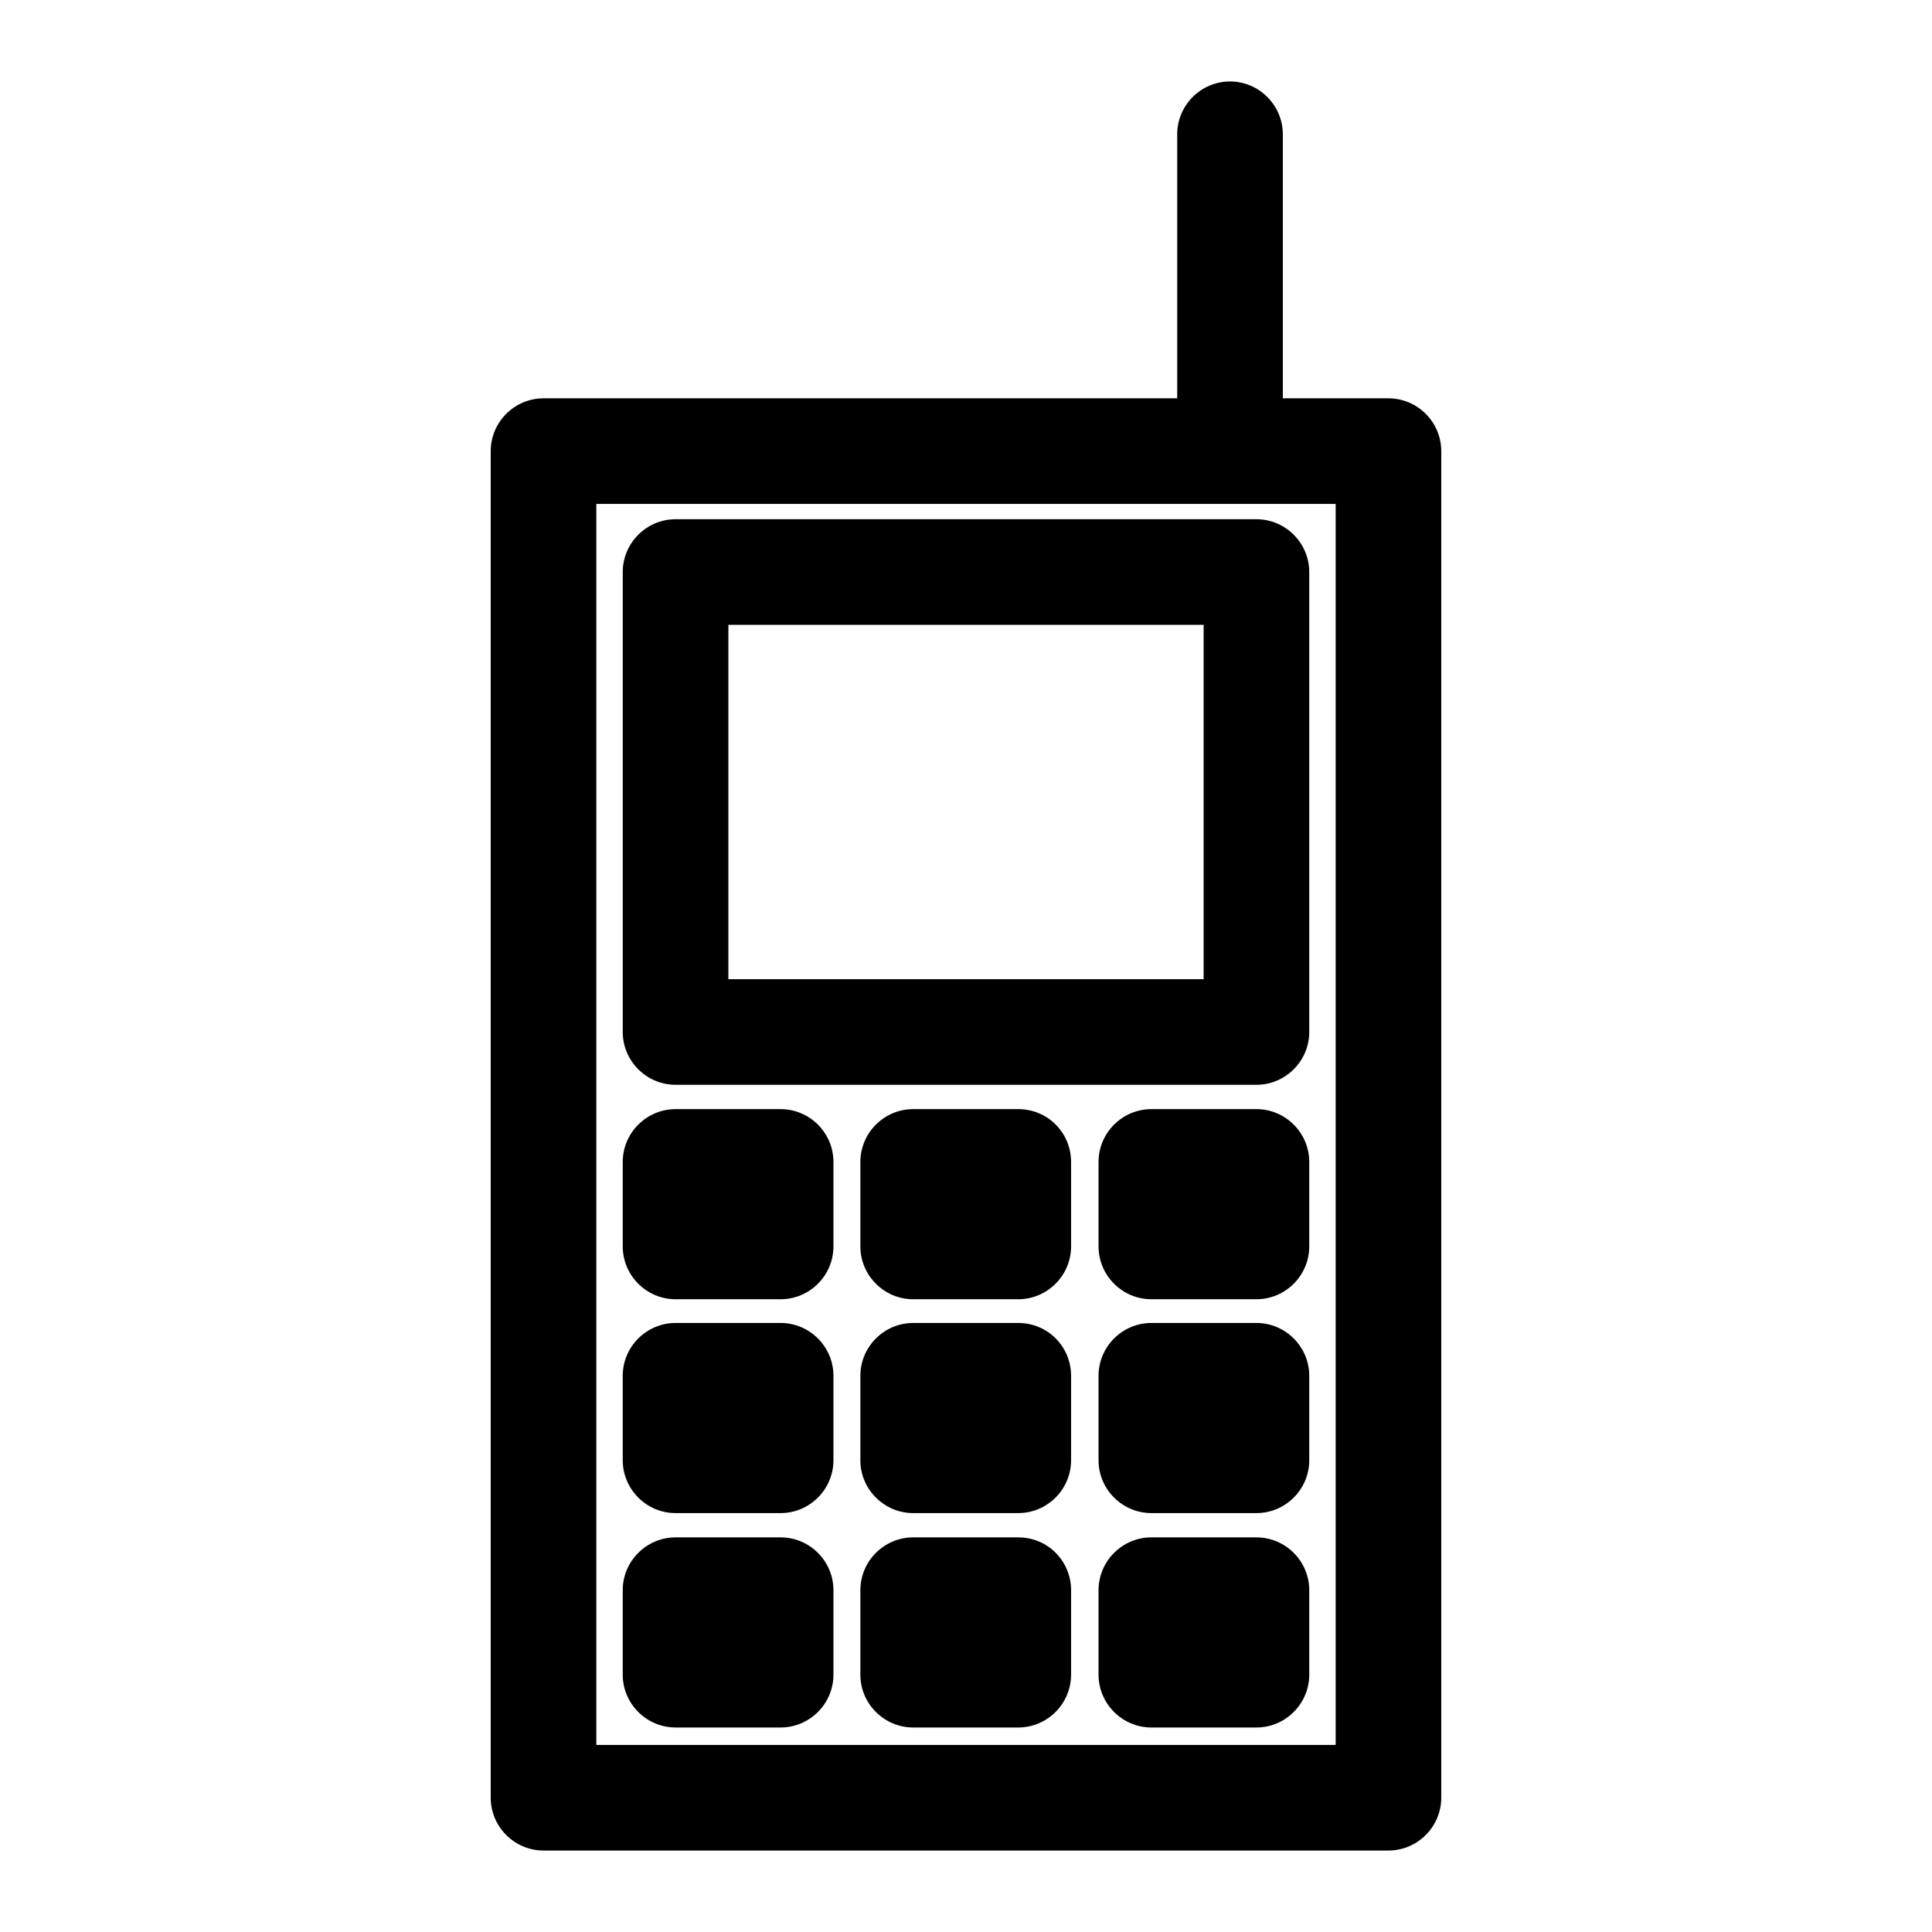
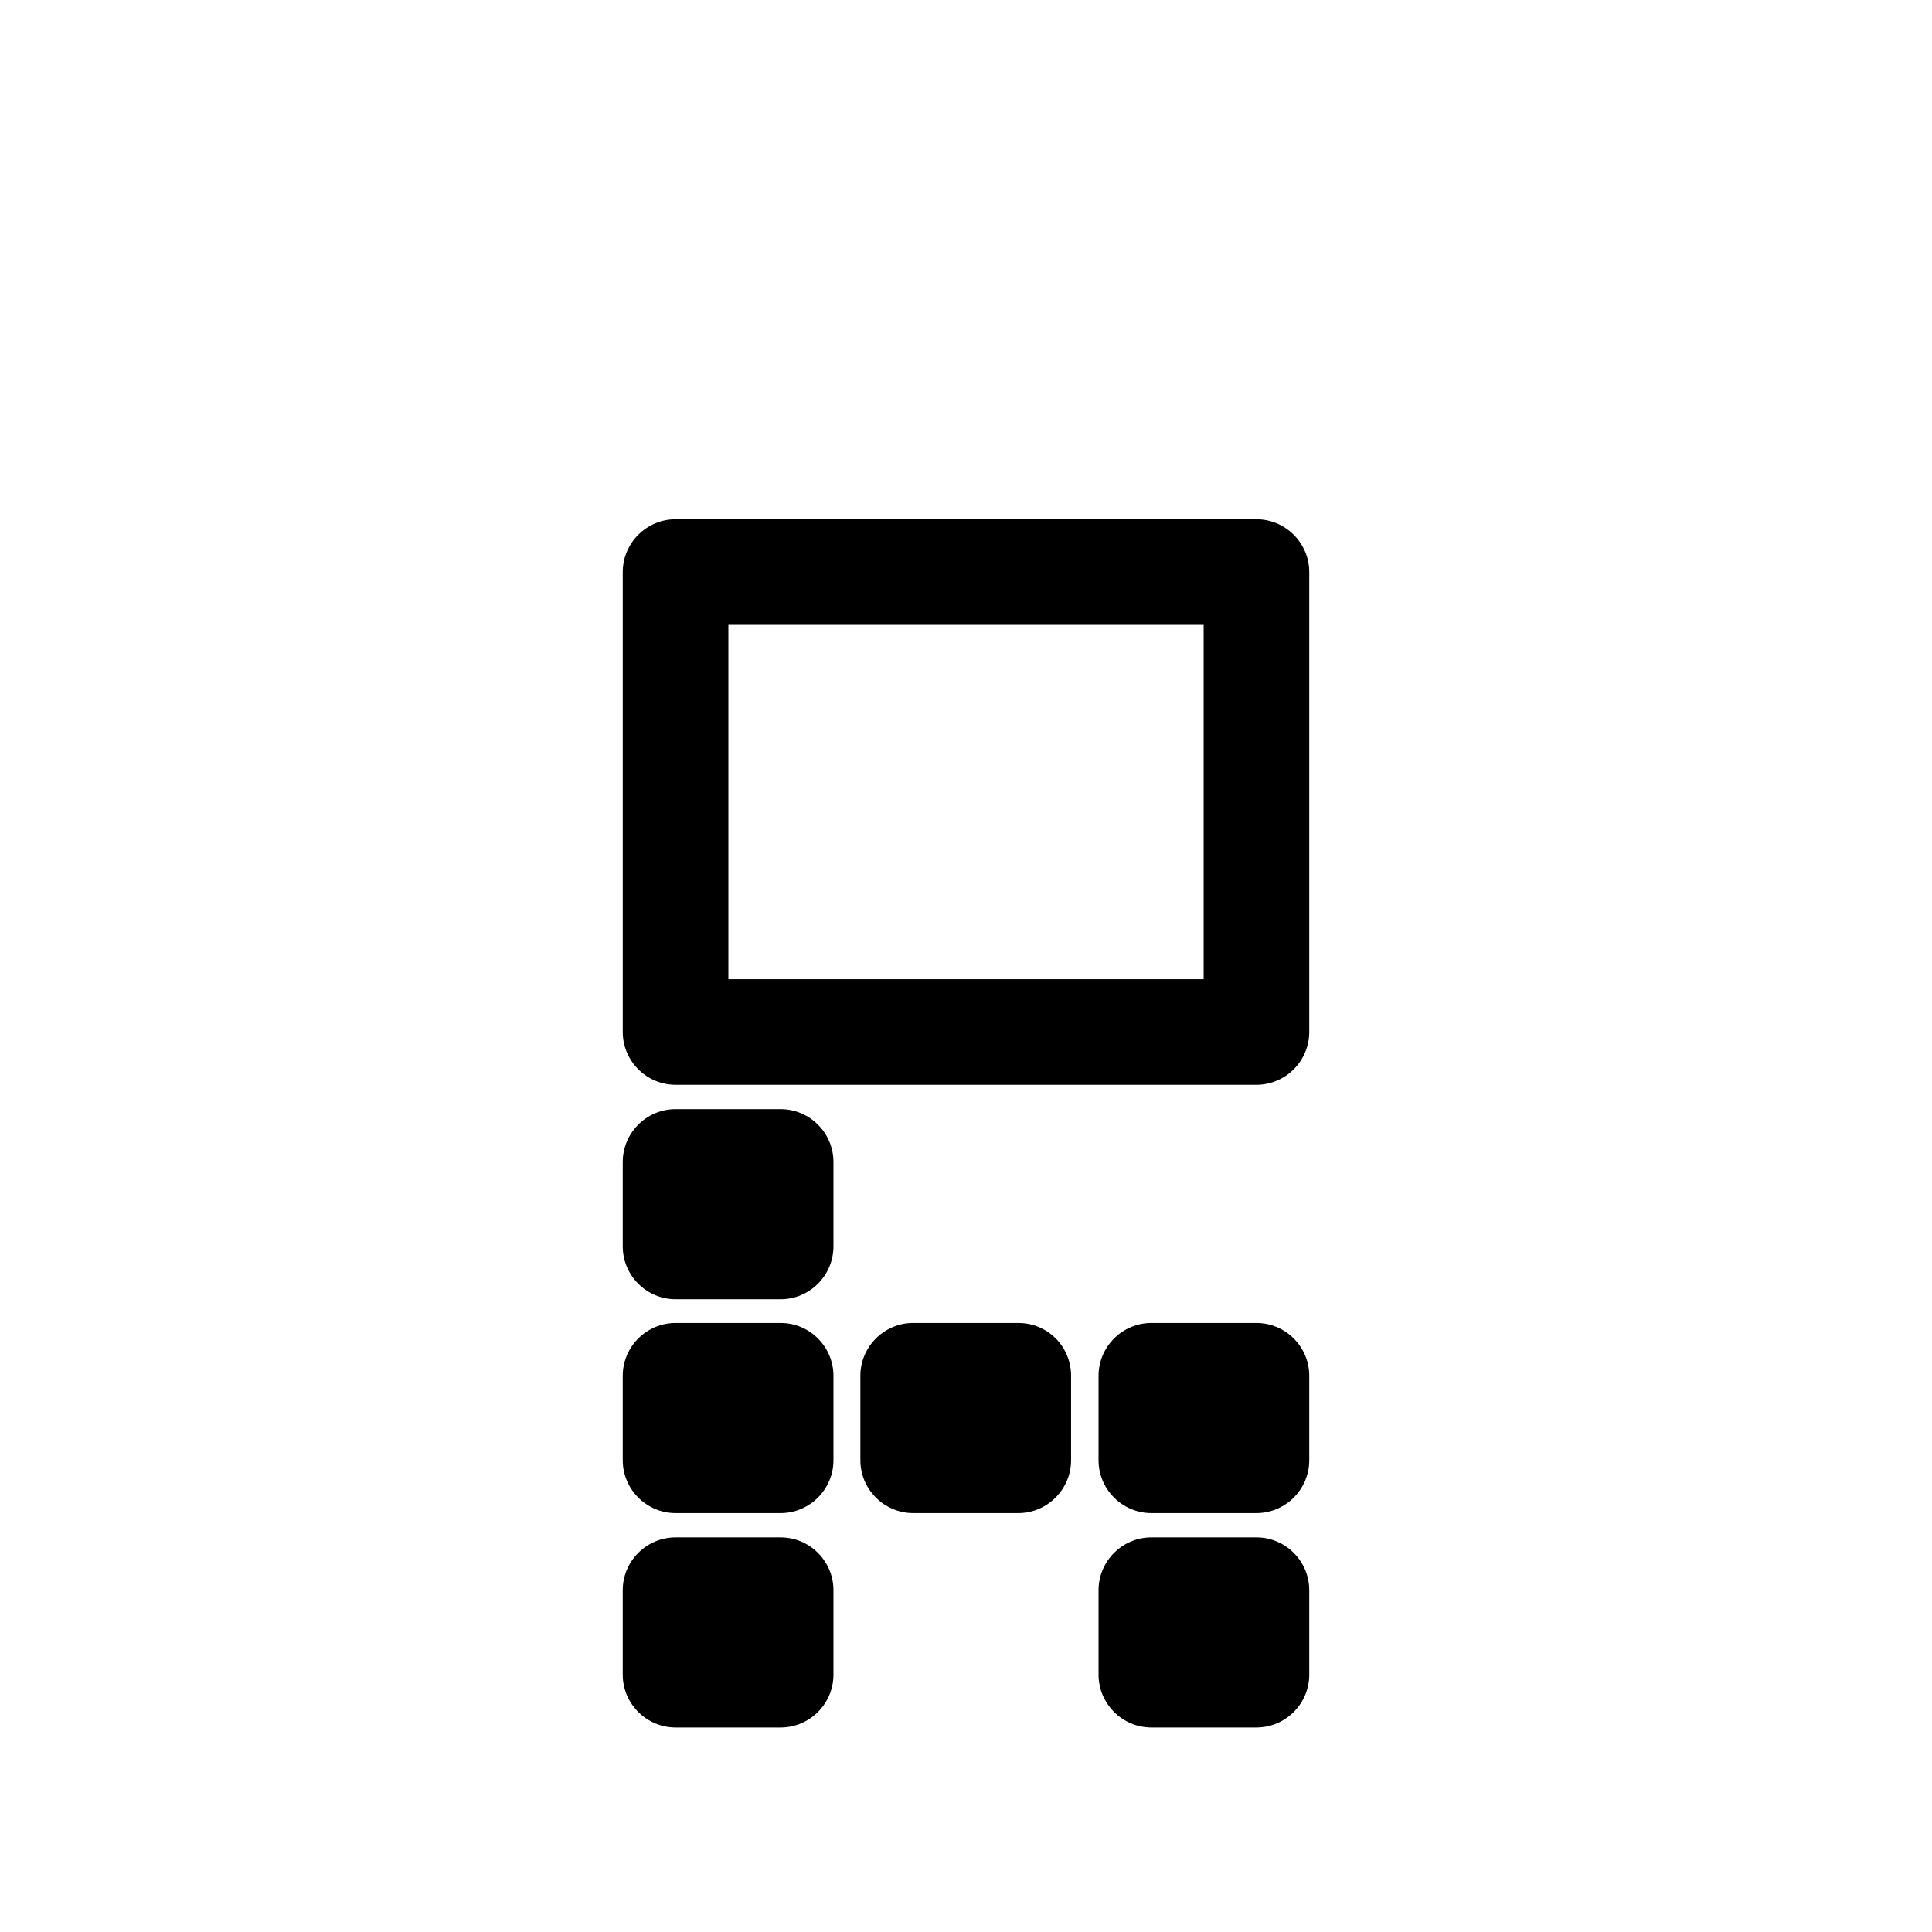
<svg xmlns="http://www.w3.org/2000/svg" fill="#000000" width="800px" height="800px" version="1.1" viewBox="144 144 512 512">
  <g>
-     <path d="m288.04 634.41h223.91c7.695 0 13.996-6.297 13.996-13.996v-356.86c0-7.695-6.297-13.996-13.996-13.996h-27.988v-69.973c0-7.695-6.297-13.996-13.996-13.996-7.695 0-13.996 6.297-13.996 13.996v69.973h-167.93c-7.695 0-13.996 6.297-13.996 13.996v356.86c0.004 7.699 6.301 13.996 13.996 13.996zm13.996-356.87h195.93v328.88l-195.93 0.004z" />
    <path d="m476.97 281.6h-153.94c-7.695 0-13.996 6.297-13.996 13.996v121.89c0 7.695 6.297 13.996 13.996 13.996h153.94c7.695 0 13.996-6.297 13.996-13.996v-121.89c0-7.695-6.297-13.996-13.996-13.996zm-13.992 121.89h-125.95v-93.906h125.95z" />
-     <path d="m413.85 437.93h-27.848c-7.695 0-13.996 6.297-13.996 13.996v22.391c0 7.695 6.297 13.996 13.996 13.996h27.848c7.695 0 13.996-6.297 13.996-13.996v-22.391c0-7.699-6.156-13.996-13.996-13.996z" />
    <path d="m413.85 494.6h-27.848c-7.695 0-13.996 6.297-13.996 13.996v22.391c0 7.695 6.297 13.996 13.996 13.996h27.848c7.695 0 13.996-6.297 13.996-13.996v-22.391c0-7.699-6.156-13.996-13.996-13.996z" />
-     <path d="m413.85 551.42h-27.848c-7.695 0-13.996 6.297-13.996 13.996v22.391c0 7.695 6.297 13.996 13.996 13.996h27.848c7.695 0 13.996-6.297 13.996-13.996v-22.391c0-7.699-6.156-13.996-13.996-13.996z" />
    <path d="m350.88 437.93h-27.852c-7.695 0-13.996 6.297-13.996 13.996v22.391c0 7.695 6.297 13.996 13.996 13.996h27.848c7.695 0 13.996-6.297 13.996-13.996v-22.391c0-7.699-6.297-13.996-13.992-13.996z" />
    <path d="m350.88 494.6h-27.852c-7.695 0-13.996 6.297-13.996 13.996v22.391c0 7.695 6.297 13.996 13.996 13.996h27.848c7.695 0 13.996-6.297 13.996-13.996v-22.391c0-7.699-6.297-13.996-13.992-13.996z" />
    <path d="m350.88 551.42h-27.852c-7.695 0-13.996 6.297-13.996 13.996v22.391c0 7.695 6.297 13.996 13.996 13.996h27.848c7.695 0 13.996-6.297 13.996-13.996v-22.391c0-7.699-6.297-13.996-13.992-13.996z" />
-     <path d="m476.97 437.93h-27.848c-7.695 0-13.996 6.297-13.996 13.996v22.391c0 7.695 6.297 13.996 13.996 13.996h27.848c7.695 0 13.996-6.297 13.996-13.996v-22.391c0-7.699-6.297-13.996-13.996-13.996z" />
    <path d="m476.97 494.6h-27.848c-7.695 0-13.996 6.297-13.996 13.996v22.391c0 7.695 6.297 13.996 13.996 13.996h27.848c7.695 0 13.996-6.297 13.996-13.996v-22.391c0-7.699-6.297-13.996-13.996-13.996z" />
    <path d="m476.97 551.42h-27.848c-7.695 0-13.996 6.297-13.996 13.996v22.391c0 7.695 6.297 13.996 13.996 13.996h27.848c7.695 0 13.996-6.297 13.996-13.996v-22.391c0-7.699-6.297-13.996-13.996-13.996z" />
  </g>
</svg>